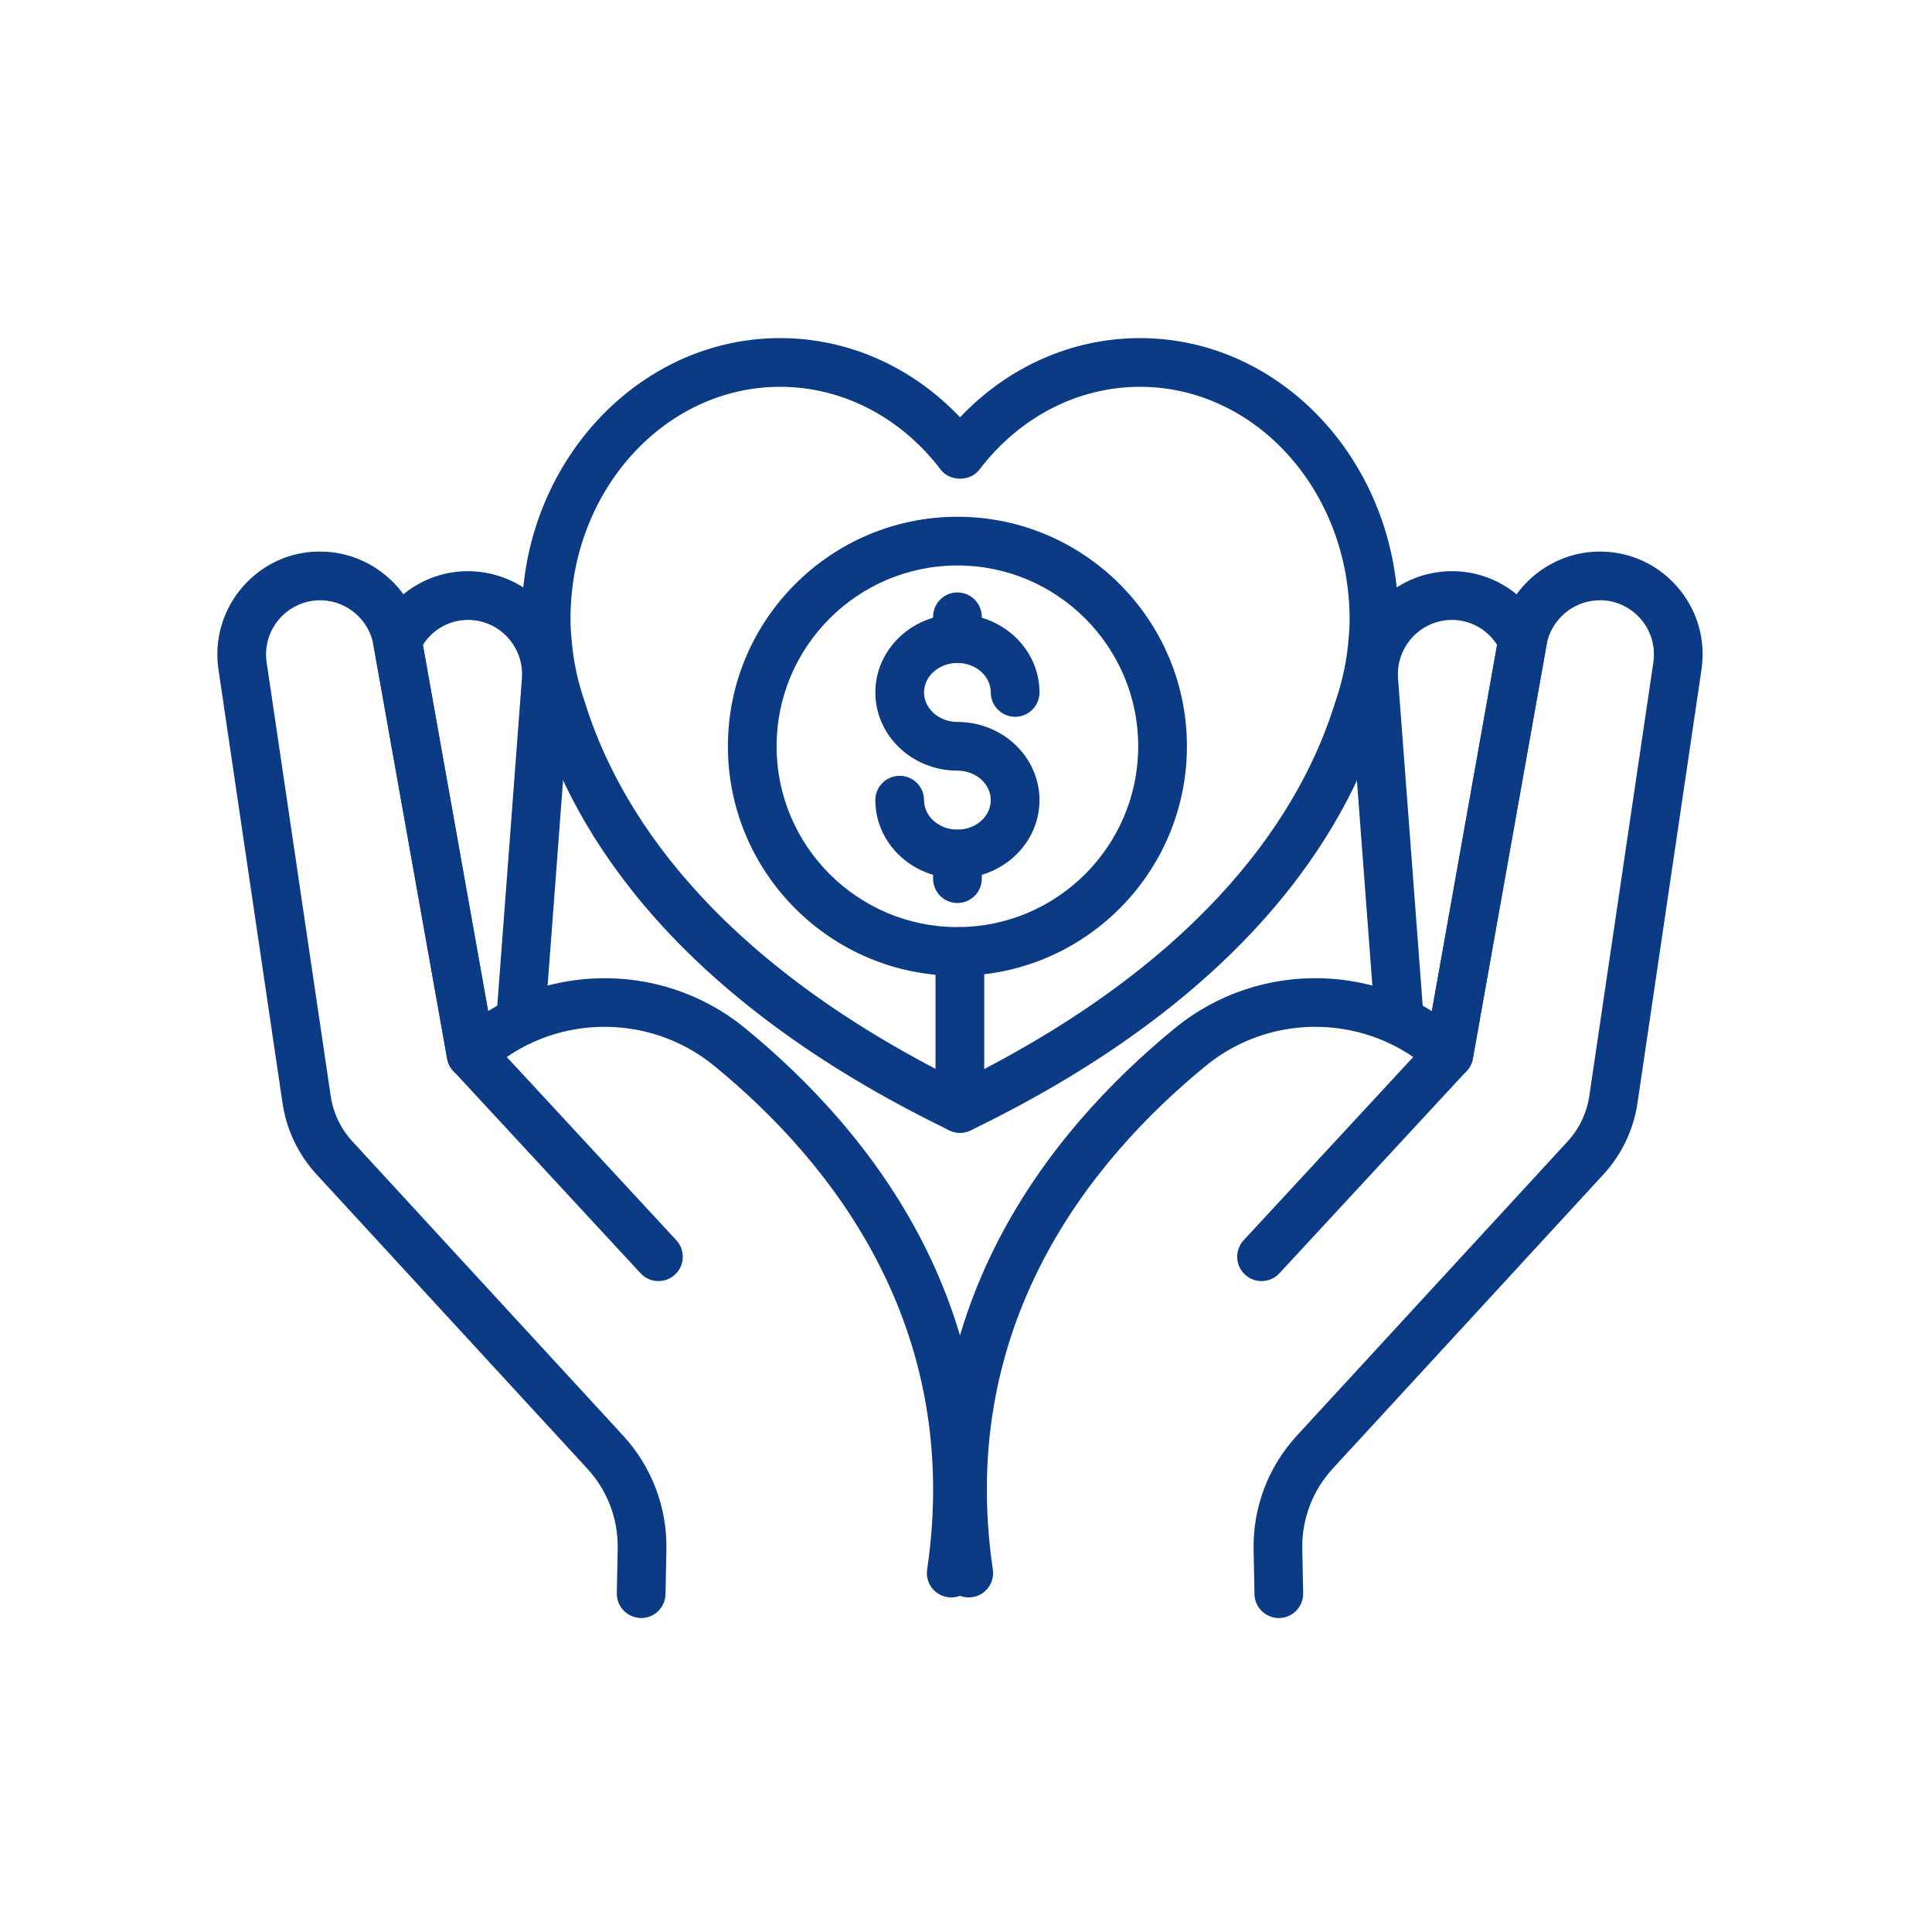
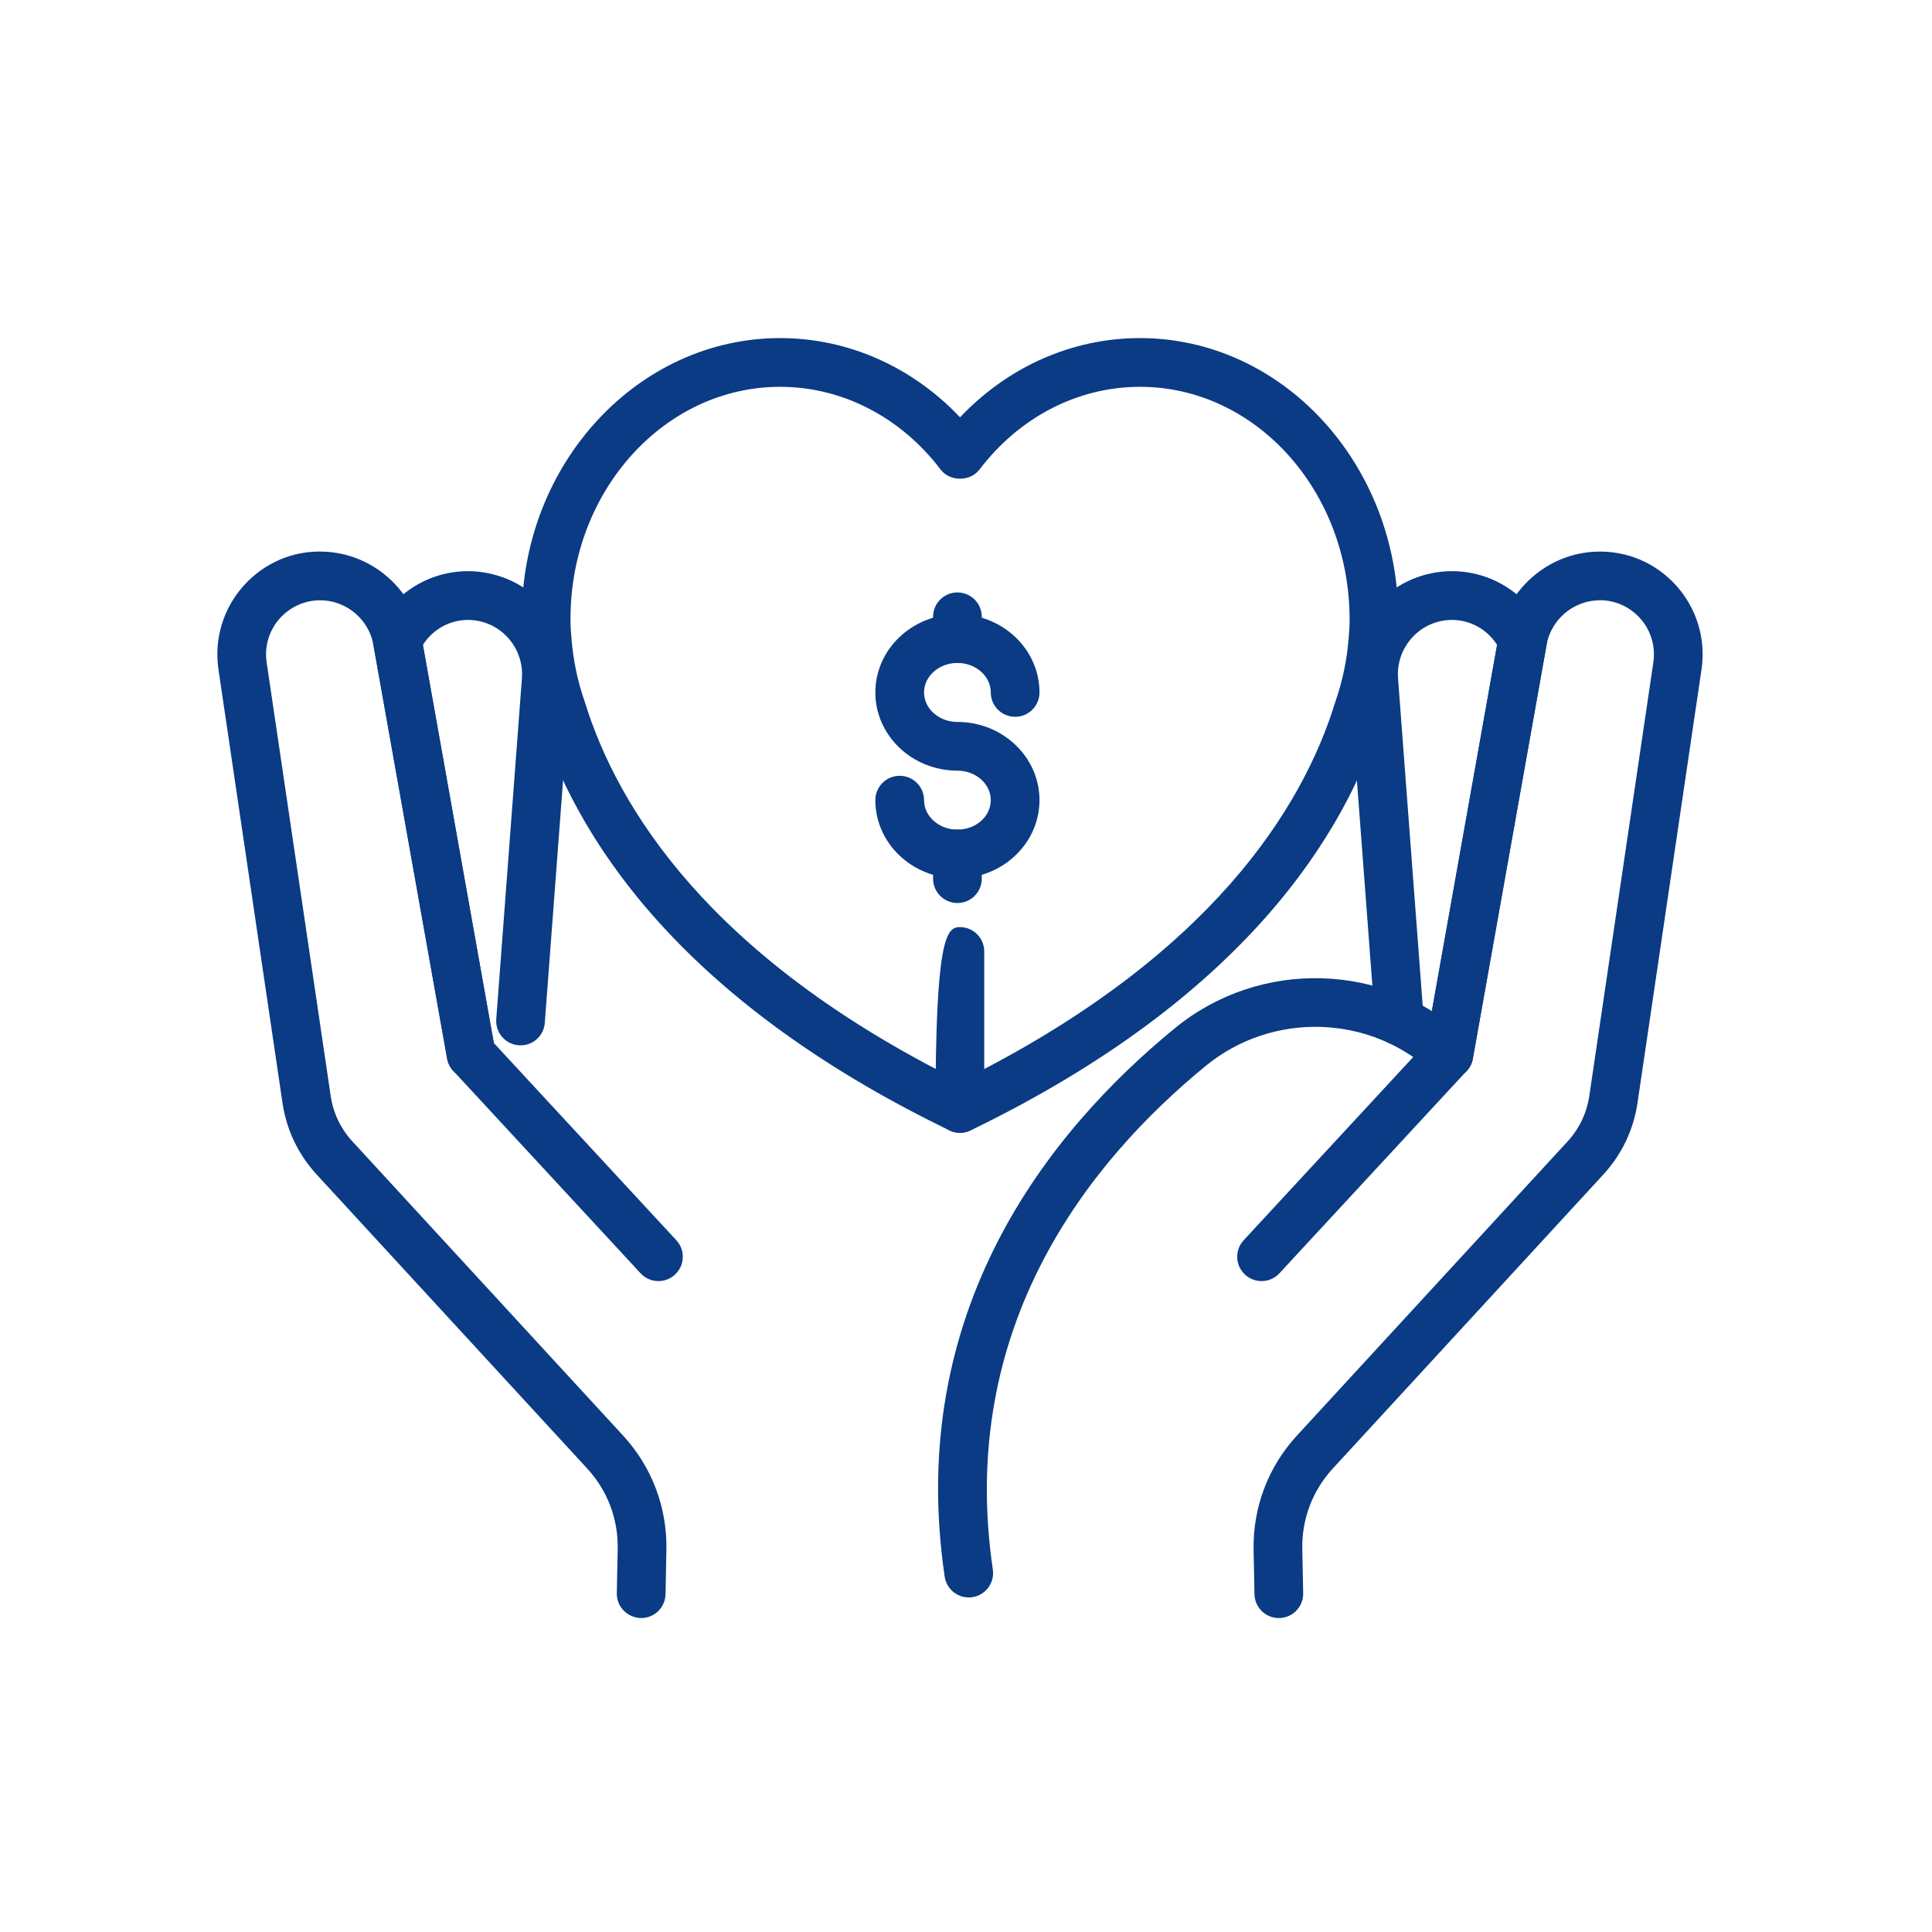
<svg xmlns="http://www.w3.org/2000/svg" width="80" height="80" viewBox="0 0 80 80" fill="none">
  <path d="M52.952 67C52.405 67 51.956 66.561 51.945 66.011L51.909 64.179C51.875 62.42 52.511 60.739 53.702 59.445L64.908 47.267C65.393 46.74 65.705 46.086 65.81 45.378L68.462 27.424C68.559 26.762 68.359 26.098 67.913 25.601C67.466 25.103 66.817 24.823 66.158 24.858C65.114 24.898 64.223 25.674 64.038 26.704L60.986 43.836C60.952 44.026 60.865 44.202 60.733 44.344L52.978 52.724C52.601 53.133 51.962 53.157 51.554 52.779C51.145 52.401 51.12 51.763 51.499 51.354L59.053 43.191L62.053 26.351C62.402 24.395 64.096 22.92 66.079 22.843C67.369 22.792 68.565 23.308 69.414 24.254C70.262 25.2 70.642 26.463 70.456 27.72L67.805 45.673C67.641 46.783 67.152 47.807 66.392 48.633L55.186 60.811C54.349 61.721 53.901 62.903 53.925 64.14L53.962 65.971C53.973 66.528 53.53 66.989 52.973 67C52.967 67 52.96 67 52.952 67Z" fill="#0A3B84" />
  <path d="M40.112 66.146C39.621 66.146 39.191 65.786 39.117 65.285C37.495 54.288 43.409 46.862 48.658 42.569C52.178 39.687 57.345 39.839 60.675 42.919C61.084 43.297 61.109 43.935 60.731 44.344C60.352 44.753 59.714 44.778 59.306 44.399C56.71 41.999 52.682 41.882 49.934 44.13C45.091 48.093 39.627 54.928 41.111 64.99C41.193 65.541 40.812 66.054 40.261 66.135C40.211 66.142 40.162 66.146 40.112 66.146Z" fill="#0A3B84" />
  <path d="M59.997 44.667C59.938 44.667 59.879 44.662 59.819 44.652C59.271 44.554 58.906 44.031 59.004 43.482L61.992 26.704C61.459 25.867 60.45 25.474 59.482 25.763C58.481 26.062 57.811 27.036 57.889 28.078L58.953 42.2C58.995 42.755 58.579 43.239 58.023 43.281C57.459 43.322 56.983 42.906 56.943 42.351L55.879 28.23C55.73 26.25 57.002 24.399 58.905 23.83C60.932 23.228 63.054 24.183 63.959 26.104C64.048 26.293 64.077 26.505 64.04 26.71L60.989 43.836C60.902 44.324 60.477 44.667 59.997 44.667Z" fill="#0A3B84" />
  <path d="M26.55 67C25.973 66.989 25.53 66.528 25.541 65.972L25.577 64.14C25.602 62.903 25.155 61.721 24.317 60.811L13.111 48.633C12.351 47.808 11.862 46.784 11.698 45.673L9.046 27.72C8.86 26.462 9.241 25.199 10.089 24.253C10.938 23.308 12.141 22.784 13.423 22.843C15.408 22.92 17.101 24.395 17.45 26.351L20.45 43.191L28.004 51.354C28.383 51.763 28.358 52.401 27.949 52.779C27.541 53.157 26.902 53.133 26.525 52.724L18.77 44.344C18.638 44.202 18.551 44.026 18.517 43.836L15.464 26.704C15.28 25.675 14.39 24.898 13.344 24.858C12.686 24.83 12.037 25.103 11.591 25.6C11.143 26.098 10.943 26.763 11.041 27.425L13.693 45.378C13.797 46.087 14.109 46.74 14.595 47.267L25.801 59.445C26.992 60.739 27.629 62.421 27.594 64.18L27.558 66.012C27.547 66.561 27.098 67 26.55 67Z" fill="#0A3B84" />
-   <path d="M39.389 66.146C39.34 66.146 39.291 66.142 39.241 66.135C38.69 66.054 38.309 65.541 38.391 64.99C39.875 54.928 34.412 48.093 29.568 44.13C26.82 41.883 22.791 41.998 20.197 44.399C19.789 44.777 19.15 44.753 18.773 44.344C18.393 43.935 18.419 43.297 18.828 42.919C22.158 39.839 27.325 39.688 30.845 42.569C36.093 46.862 42.007 54.288 40.385 65.285C40.311 65.786 39.881 66.146 39.389 66.146Z" fill="#0A3B84" />
  <path d="M19.505 44.668C19.025 44.668 18.6 44.325 18.513 43.836L15.461 26.711C15.424 26.505 15.452 26.293 15.541 26.104C16.448 24.183 18.573 23.227 20.595 23.831C22.499 24.4 23.772 26.25 23.623 28.231L22.559 42.352C22.518 42.907 22.044 43.324 21.478 43.282C20.923 43.24 20.507 42.756 20.549 42.2L21.612 28.079C21.691 27.036 21.021 26.063 20.018 25.763C19.052 25.475 18.042 25.868 17.509 26.705L20.498 43.483C20.596 44.031 20.231 44.555 19.683 44.652C19.623 44.663 19.563 44.668 19.505 44.668Z" fill="#0A3B84" />
  <path d="M39.754 46.907C39.603 46.907 39.453 46.873 39.314 46.806C27.919 41.291 23.773 34.461 22.302 29.703C21.954 28.715 21.73 27.641 21.649 26.549C21.598 26.007 21.603 25.641 21.609 25.547C21.607 19.209 26.405 14 32.303 14C35.109 14 37.766 15.182 39.754 17.28C41.741 15.182 44.397 14 47.203 14C53.102 14 57.9 19.209 57.9 25.611C57.901 25.611 57.913 25.971 57.855 26.575C57.777 27.63 57.557 28.691 57.203 29.708C55.73 34.469 51.583 41.294 40.193 46.806C40.054 46.873 39.904 46.907 39.754 46.907ZM32.303 16.017C27.517 16.017 23.624 20.321 23.624 25.611C23.621 25.701 23.62 25.957 23.659 26.381C23.728 27.316 23.916 28.214 24.217 29.071C25.563 33.423 29.343 39.618 39.754 44.776C50.171 39.615 53.95 33.415 55.282 29.096C55.593 28.204 55.779 27.311 55.846 26.405C55.892 25.918 55.884 25.65 55.884 25.647C55.883 20.32 51.989 16.017 47.204 16.017C44.636 16.017 42.213 17.267 40.556 19.445C40.175 19.947 39.332 19.947 38.951 19.445C37.294 17.267 34.871 16.017 32.303 16.017Z" fill="#0A3B84" />
  <path d="M39.645 27.45C39.088 27.45 38.637 26.999 38.637 26.442V25.54C38.637 24.983 39.088 24.532 39.645 24.532C40.202 24.532 40.653 24.983 40.653 25.54V26.442C40.653 26.999 40.202 27.45 39.645 27.45Z" fill="#0A3B84" />
-   <path d="M39.645 40.406C34.404 40.406 30.141 36.143 30.141 30.902C30.141 25.662 34.404 21.398 39.645 21.398C44.885 21.398 49.148 25.662 49.148 30.902C49.148 36.143 44.885 40.406 39.645 40.406ZM39.645 23.415C35.516 23.415 32.157 26.774 32.157 30.902C32.157 35.03 35.516 38.389 39.645 38.389C43.773 38.389 47.131 35.03 47.131 30.902C47.131 26.774 43.773 23.415 39.645 23.415Z" fill="#0A3B84" />
  <path d="M39.645 36.37C37.77 36.37 36.246 34.918 36.246 33.132C36.246 32.575 36.697 32.124 37.254 32.124C37.811 32.124 38.263 32.575 38.263 33.132C38.263 33.806 38.883 34.353 39.645 34.353C40.406 34.353 41.026 33.806 41.026 33.132C41.026 32.459 40.406 31.911 39.645 31.911C37.77 31.911 36.246 30.458 36.246 28.672C36.246 26.887 37.77 25.434 39.645 25.434C41.519 25.434 43.043 26.887 43.043 28.672C43.043 29.229 42.592 29.681 42.035 29.681C41.478 29.681 41.026 29.229 41.026 28.672C41.026 27.999 40.406 27.451 39.645 27.451C38.883 27.451 38.263 27.999 38.263 28.672C38.263 29.346 38.883 29.894 39.645 29.894C41.519 29.894 43.043 31.347 43.043 33.132C43.043 34.918 41.519 36.37 39.645 36.37Z" fill="#0A3B84" />
  <path d="M39.645 37.392C39.088 37.392 38.637 36.941 38.637 36.384V35.361C38.637 34.804 39.088 34.352 39.645 34.352C40.202 34.352 40.653 34.804 40.653 35.361V36.384C40.653 36.941 40.202 37.392 39.645 37.392Z" fill="#0A3B84" />
-   <path d="M39.747 46.907C39.19 46.907 38.738 46.456 38.738 45.898V39.397C38.738 38.84 39.19 38.389 39.747 38.389C40.304 38.389 40.755 38.84 40.755 39.397V45.898C40.755 46.456 40.304 46.907 39.747 46.907Z" fill="#0A3B84" />
+   <path d="M39.747 46.907C39.19 46.907 38.738 46.456 38.738 45.898C38.738 38.84 39.19 38.389 39.747 38.389C40.304 38.389 40.755 38.84 40.755 39.397V45.898C40.755 46.456 40.304 46.907 39.747 46.907Z" fill="#0A3B84" />
</svg>